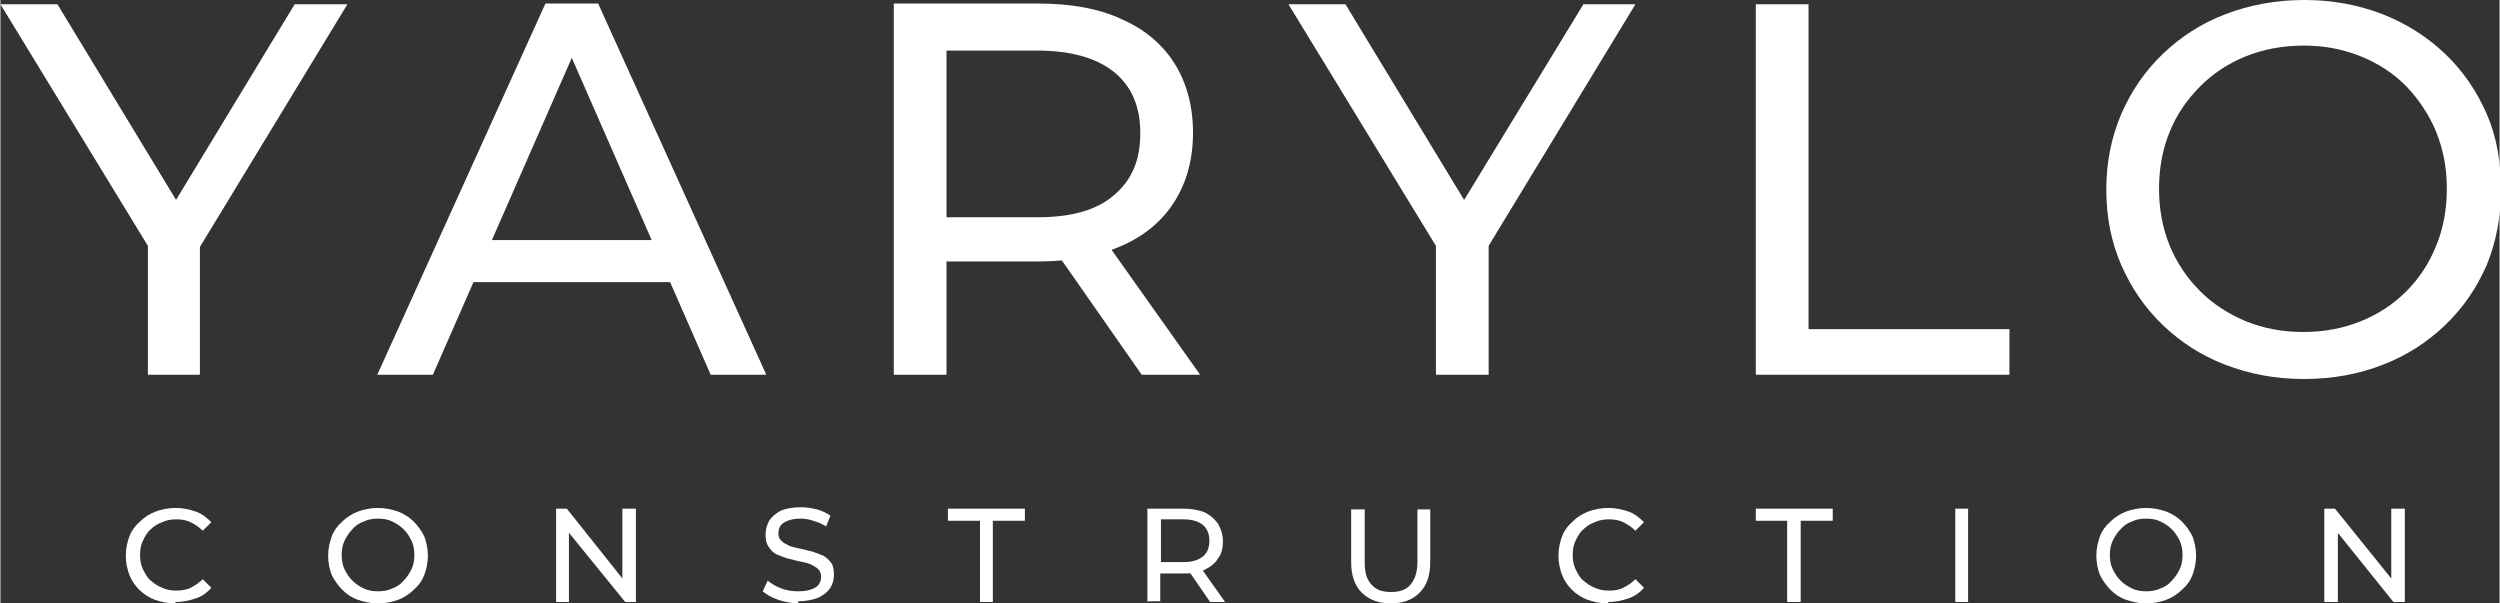
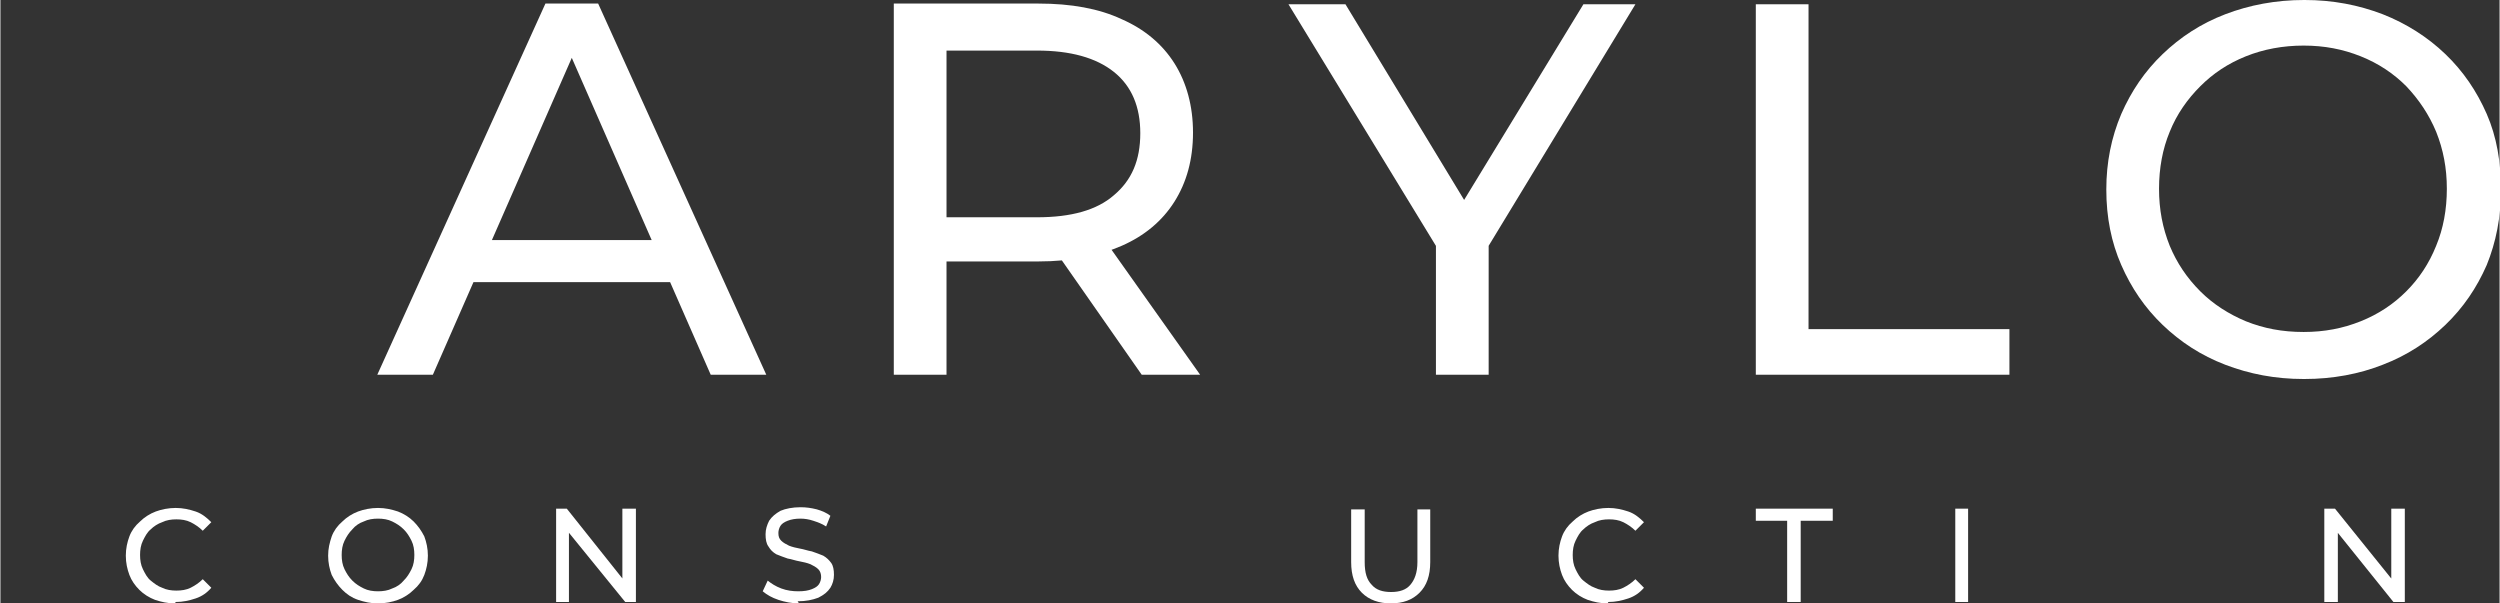
<svg xmlns="http://www.w3.org/2000/svg" xml:space="preserve" width="35.084mm" height="8.468mm" version="1.1" style="shape-rendering:geometricPrecision; text-rendering:geometricPrecision; image-rendering:optimizeQuality; fill-rule:evenodd; clip-rule:evenodd" viewBox="0 0 3508 847">
  <rect x="0" y="0" width="3508" height="847" fill="#333333" stroke="none" />
  <defs>
    <style type="text/css"> .fil0 {fill:white;fill-rule:nonzero} </style>
  </defs>
  <g id="Слой_x0020_1">
    <g id="_606932000">
-       <polygon class="fil0" points="207,526 207,327 224,373 0,6 80,6 268,316 225,316 413,6 487,6 264,373 280,327 280,526 " />
      <path class="fil0" d="M529 526l236 -521 74 0 236 521 -78 0 -210 -479 30 0 -210 479 -77 0zm100 -130l20 -59 293 0 22 59 -335 0z" />
      <path class="fil0" d="M1254 526l0 -521 203 0c46,0 85,7 117,22 32,14 57,35 74,62 17,27 26,60 26,97 0,38 -9,70 -26,97 -17,27 -42,48 -74,62 -32,14 -71,22 -117,22l-162 0 33 -34 0 193 -74 0zm348 0l-132 -189 80 0 134 189 -81 0zm-274 -185l-33 -36 160 0c48,0 84,-10 108,-31 25,-21 37,-49 37,-87 0,-37 -12,-66 -37,-86 -25,-20 -61,-30 -108,-30l-160 0 33 -37 0 308z" />
      <polygon class="fil0" points="2015,526 2015,327 2032,373 1808,6 1888,6 2076,316 2033,316 2222,6 2295,6 2072,373 2089,327 2089,526 " />
      <polygon class="fil0" points="2464,526 2464,6 2538,6 2538,462 2820,462 2820,526 " />
      <path class="fil0" d="M3233 532c-40,0 -76,-7 -110,-20 -34,-13 -63,-32 -88,-56 -25,-24 -44,-52 -58,-84 -14,-32 -21,-67 -21,-106 0,-38 7,-73 21,-106 14,-32 33,-60 58,-84 25,-24 54,-43 88,-56 34,-13 71,-20 111,-20 40,0 76,7 110,20 33,13 63,32 88,56 25,24 44,52 58,84 14,32 20,68 20,106 0,39 -7,74 -20,106 -14,32 -33,60 -58,84 -25,24 -54,43 -88,56 -33,13 -70,20 -110,20zm0 -66c29,0 55,-5 80,-15 25,-10 46,-24 64,-42 18,-18 32,-39 42,-64 10,-24 15,-51 15,-80 0,-29 -5,-55 -15,-80 -10,-24 -24,-45 -42,-64 -18,-18 -39,-32 -64,-42 -25,-10 -51,-15 -80,-15 -29,0 -56,5 -81,15 -25,10 -46,24 -64,42 -18,18 -33,39 -43,64 -10,24 -15,51 -15,80 0,29 5,55 15,80 10,24 24,45 43,64 18,18 40,32 64,42 25,10 51,15 81,15z" />
      <path class="fil0" d="M245 847c-10,0 -19,-2 -28,-5 -8,-3 -16,-8 -22,-14 -6,-6 -11,-13 -14,-21 -3,-8 -5,-17 -5,-27 0,-10 2,-19 5,-27 3,-8 8,-15 15,-21 6,-6 14,-11 22,-14 8,-3 18,-5 28,-5 10,0 19,2 28,5 9,3 16,9 22,15l-12 12c-5,-5 -11,-9 -17,-12 -6,-3 -13,-4 -20,-4 -7,0 -14,1 -20,4 -6,2 -12,6 -16,10 -5,4 -8,10 -11,16 -3,6 -4,13 -4,20 0,7 1,14 4,20 3,6 6,12 11,16 5,4 10,8 16,10 6,3 13,4 20,4 7,0 14,-1 20,-4 6,-3 12,-7 17,-12l12 12c-6,7 -13,12 -22,15 -9,3 -18,5 -28,5z" />
      <path id="1" class="fil0" d="M530 847c-10,0 -19,-2 -28,-5 -9,-3 -16,-8 -22,-14 -6,-6 -11,-13 -15,-21 -3,-8 -5,-17 -5,-27 0,-10 2,-18 5,-27 3,-8 8,-15 15,-21 6,-6 14,-11 22,-14 8,-3 18,-5 28,-5 10,0 19,2 28,5 8,3 16,8 22,14 6,6 11,13 15,21 3,8 5,17 5,27 0,10 -2,19 -5,27 -3,8 -8,15 -15,21 -6,6 -14,11 -22,14 -8,3 -18,5 -28,5zm0 -17c7,0 14,-1 20,-4 6,-2 12,-6 16,-11 5,-5 8,-10 11,-16 3,-6 4,-13 4,-20 0,-7 -1,-14 -4,-20 -3,-6 -6,-11 -11,-16 -5,-5 -10,-8 -16,-11 -6,-3 -13,-4 -20,-4 -7,0 -14,1 -20,4 -6,2 -12,6 -16,11 -5,5 -8,10 -11,16 -3,6 -4,13 -4,20 0,7 1,14 4,20 3,6 6,11 11,16 5,5 10,8 16,11 6,3 13,4 20,4z" />
      <polygon id="2" class="fil0" points="780,845 780,714 795,714 881,822 873,822 873,714 892,714 892,845 877,845 790,738 798,738 798,845 " />
      <path id="3" class="fil0" d="M1121 847c-10,0 -20,-2 -29,-5 -9,-3 -16,-7 -22,-12l7 -15c5,4 11,8 19,11 8,3 16,4 24,4 8,0 14,-1 19,-3 5,-2 8,-4 10,-7 2,-3 3,-7 3,-10 0,-4 -1,-8 -4,-11 -3,-3 -7,-5 -11,-7 -5,-2 -10,-3 -15,-4 -6,-1 -11,-3 -17,-4 -6,-2 -11,-4 -16,-6 -5,-3 -8,-6 -11,-11 -3,-4 -4,-10 -4,-17 0,-7 2,-13 5,-19 4,-6 9,-10 16,-14 7,-3 17,-5 28,-5 8,0 15,1 23,3 7,2 14,5 19,9l-6 15c-6,-4 -12,-6 -18,-8 -6,-2 -12,-3 -18,-3 -7,0 -13,1 -18,3 -5,2 -8,4 -10,7 -2,3 -3,7 -3,10 0,5 1,8 4,11 3,3 7,5 11,7 5,2 10,3 15,4 6,1 11,3 17,4 6,2 11,4 16,6 5,3 8,6 11,10 3,4 4,10 4,17 0,7 -2,13 -5,18 -4,6 -9,10 -17,14 -8,3 -17,5 -29,5z" />
-       <polygon id="4" class="fil0" points="1375,845 1375,731 1330,731 1330,714 1438,714 1438,731 1393,731 1393,845 " />
-       <path id="5" class="fil0" d="M1610 845l0 -131 51 0c11,0 21,2 29,5 8,4 14,9 19,16 4,7 7,15 7,25 0,9 -2,18 -7,24 -4,7 -11,12 -19,16 -8,4 -18,5 -29,5l-41 0 8 -9 0 48 -19 0zm88 0l-33 -48 20 0 34 48 -20 0zm-69 -47l-8 -9 40 0c12,0 21,-3 27,-8 6,-5 9,-12 9,-22 0,-9 -3,-17 -9,-22 -6,-5 -15,-8 -27,-8l-40 0 8 -9 0 77z" />
      <path id="6" class="fil0" d="M1952 847c-17,0 -31,-5 -41,-15 -10,-10 -15,-24 -15,-43l0 -74 19 0 0 74c0,15 3,25 10,32 6,7 15,10 27,10 12,0 21,-3 27,-10 6,-7 10,-17 10,-32l0 -74 18 0 0 74c0,19 -5,33 -15,43 -10,10 -23,15 -41,15z" />
      <path id="7" class="fil0" d="M2256 847c-10,0 -19,-2 -28,-5 -8,-3 -16,-8 -22,-14 -6,-6 -11,-13 -14,-21 -3,-8 -5,-17 -5,-27 0,-10 2,-19 5,-27 3,-8 8,-15 15,-21 6,-6 14,-11 22,-14 8,-3 18,-5 28,-5 10,0 19,2 28,5 9,3 16,9 22,15l-12 12c-5,-5 -11,-9 -17,-12 -6,-3 -13,-4 -20,-4 -7,0 -14,1 -20,4 -6,2 -12,6 -16,10 -5,4 -8,10 -11,16 -3,6 -4,13 -4,20 0,7 1,14 4,20 3,6 6,12 11,16 5,4 10,8 16,10 6,3 13,4 20,4 7,0 14,-1 20,-4 6,-3 12,-7 17,-12l12 12c-6,7 -13,12 -22,15 -9,3 -18,5 -28,5z" />
      <polygon id="8" class="fil0" points="2508,845 2508,731 2464,731 2464,714 2572,714 2572,731 2527,731 2527,845 " />
      <polygon id="9" class="fil0" points="2744,845 2744,714 2762,714 2762,845 " />
-       <path id="10" class="fil0" d="M3012 847c-10,0 -19,-2 -28,-5 -9,-3 -16,-8 -22,-14 -6,-6 -11,-13 -15,-21 -3,-8 -5,-17 -5,-27 0,-10 2,-18 5,-27 3,-8 8,-15 15,-21 6,-6 14,-11 22,-14 8,-3 18,-5 28,-5 10,0 19,2 28,5 8,3 16,8 22,14 6,6 11,13 15,21 3,8 5,17 5,27 0,10 -2,19 -5,27 -3,8 -8,15 -15,21 -6,6 -14,11 -22,14 -8,3 -18,5 -28,5zm0 -17c7,0 14,-1 20,-4 6,-2 12,-6 16,-11 5,-5 8,-10 11,-16 3,-6 4,-13 4,-20 0,-7 -1,-14 -4,-20 -3,-6 -6,-11 -11,-16 -5,-5 -10,-8 -16,-11 -6,-3 -13,-4 -20,-4 -7,0 -14,1 -20,4 -6,2 -12,6 -16,11 -5,5 -8,10 -11,16 -3,6 -4,13 -4,20 0,7 1,14 4,20 3,6 6,11 11,16 5,5 10,8 16,11 6,3 13,4 20,4z" />
      <polygon id="11" class="fil0" points="3262,845 3262,714 3277,714 3364,822 3356,822 3356,714 3375,714 3375,845 3359,845 3273,738 3281,738 3281,845 " />
    </g>
  </g>
</svg>